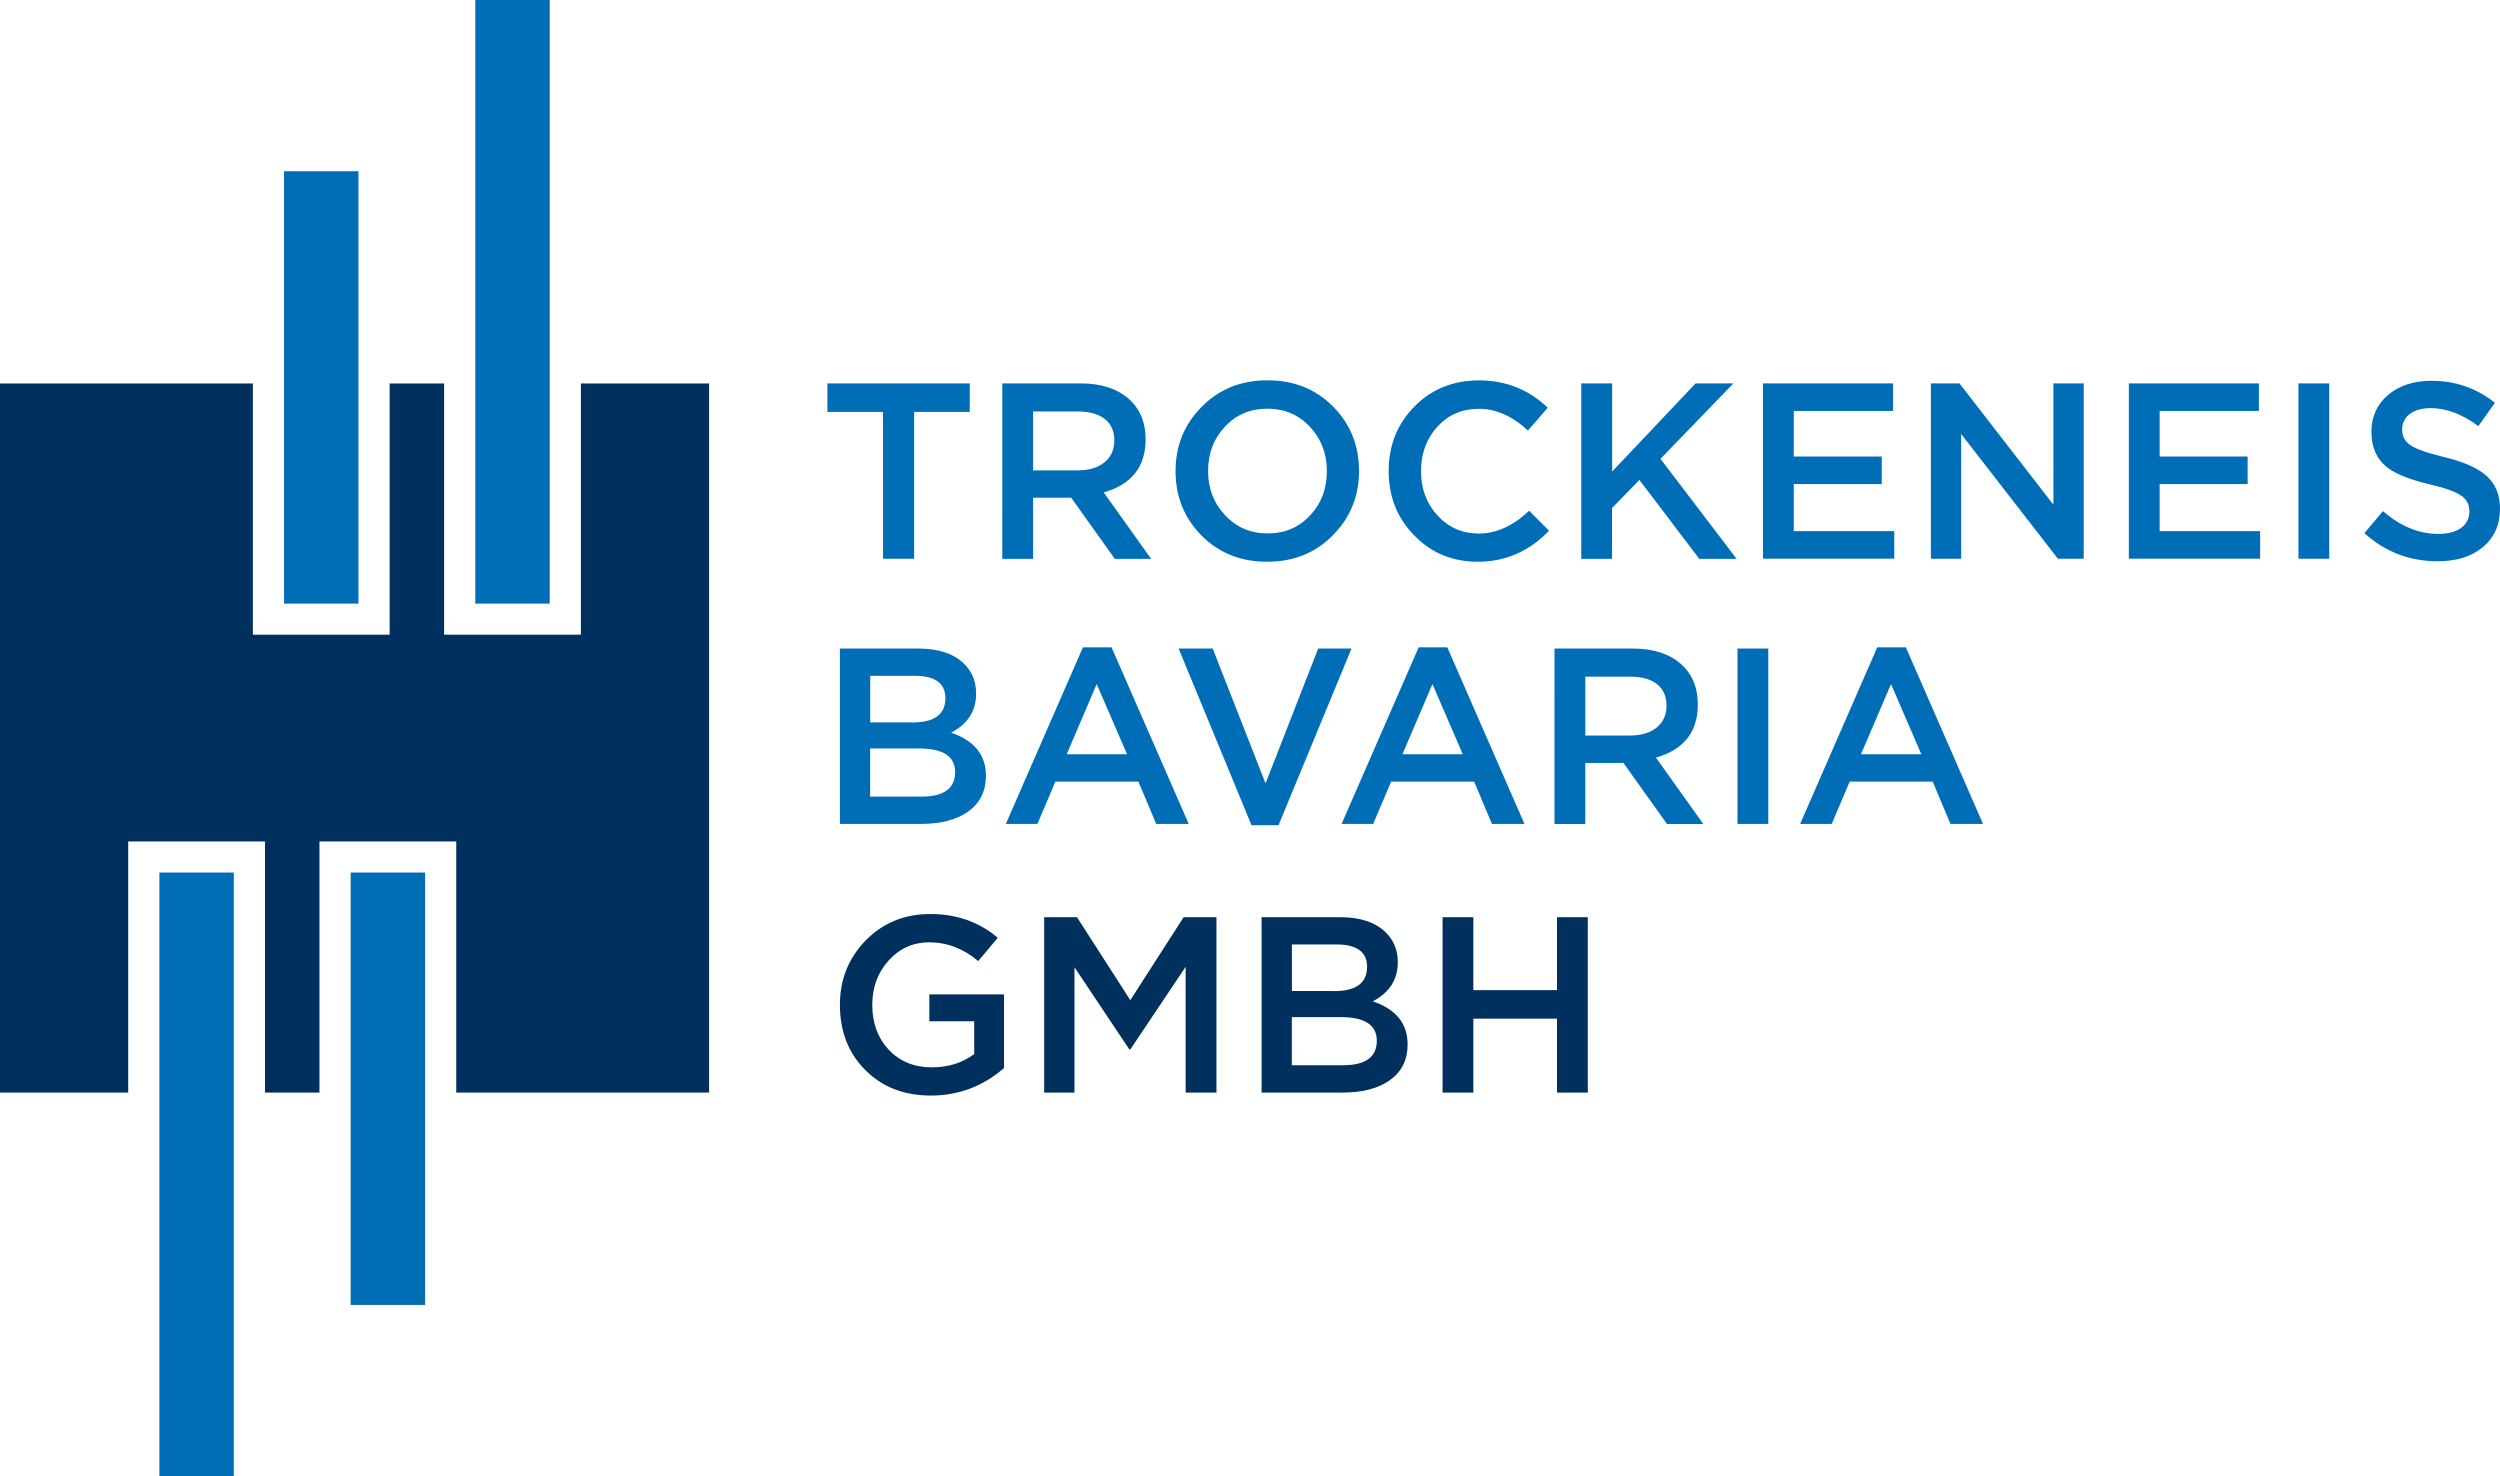
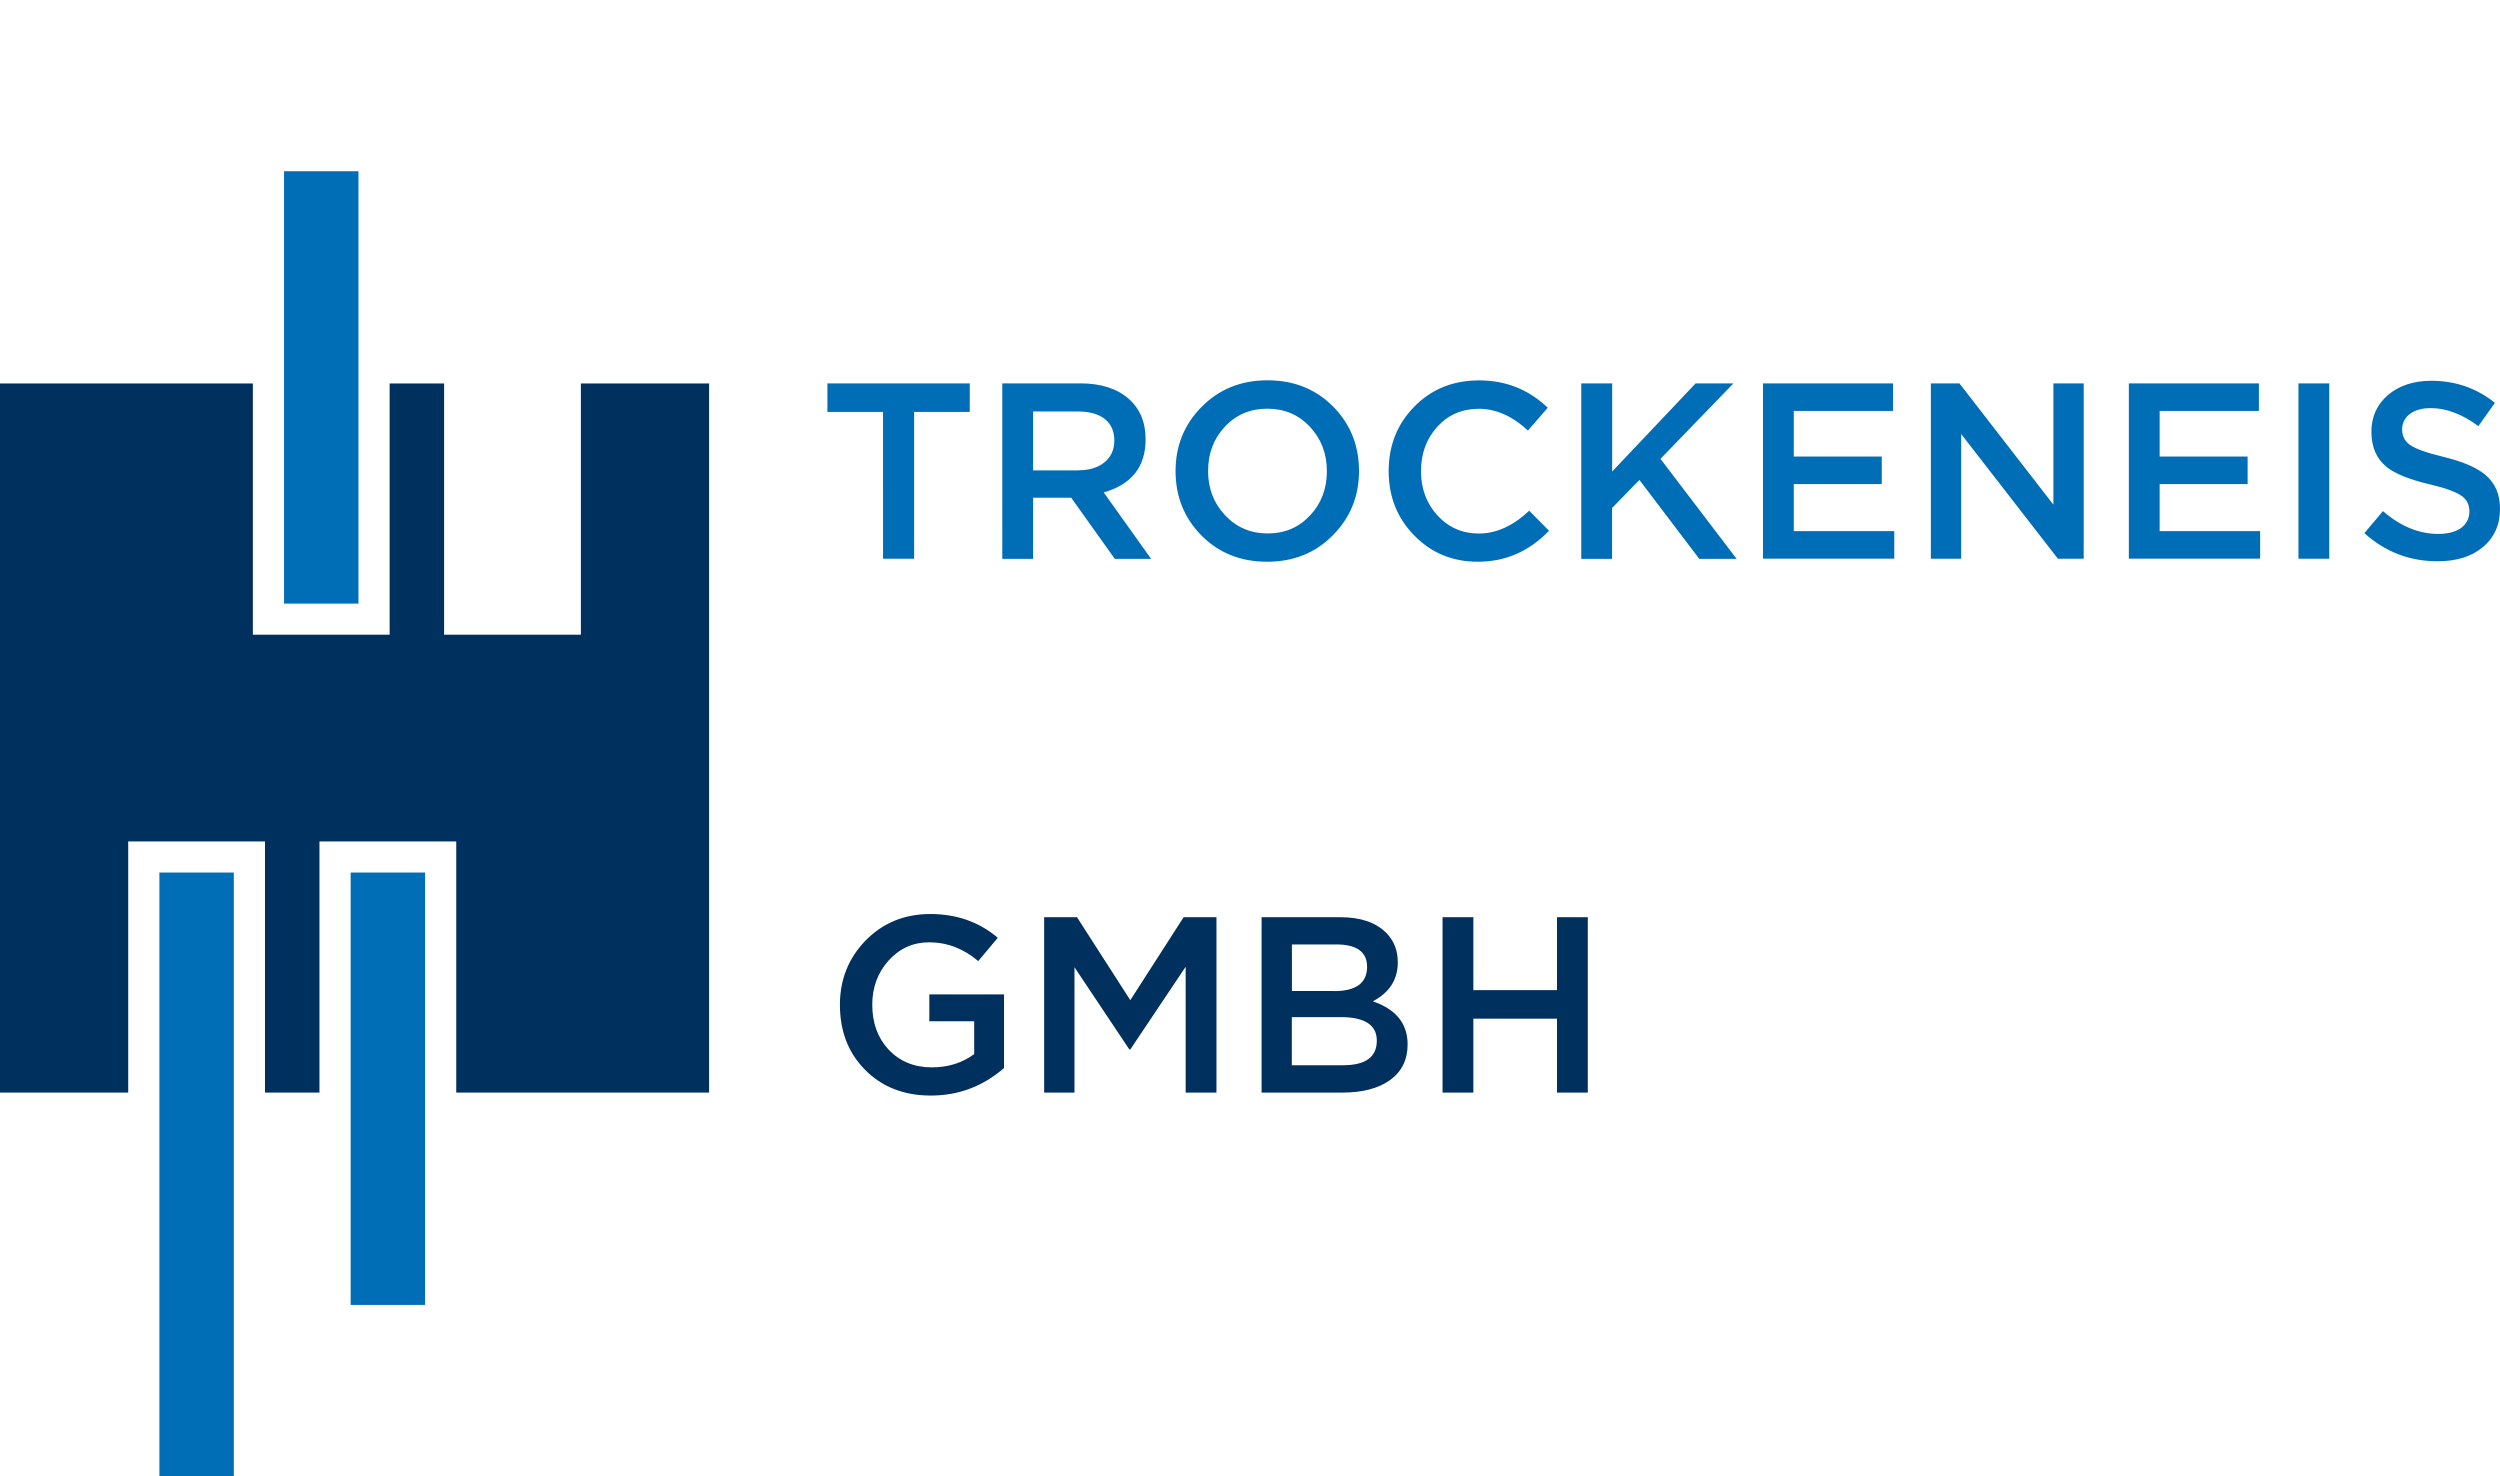
<svg xmlns="http://www.w3.org/2000/svg" xmlns:ns1="http://sodipodi.sourceforge.net/DTD/sodipodi-0.dtd" xmlns:ns2="http://www.inkscape.org/namespaces/inkscape" version="1.1" id="Ebene_1" x="0px" y="0px" viewBox="0 0 259.73 153.36" xml:space="preserve" ns1:docname="trockeneis-bavaria-gmbh.svg" width="259.73" height="153.36" ns2:version="1.0.2 (e86c870879, 2021-01-15)">
  <defs id="defs25" />
  <ns1:namedview pagecolor="#ffffff" bordercolor="#666666" borderopacity="1" objecttolerance="10" gridtolerance="10" guidetolerance="10" ns2:pageopacity="0" ns2:pageshadow="2" ns2:window-width="640" ns2:window-height="480" id="namedview23" showgrid="false" fit-margin-top="0" fit-margin-left="0" fit-margin-right="0" fit-margin-bottom="0" ns2:zoom="1.0310135" ns2:cx="130.64001" ns2:cy="76.055007" ns2:current-layer="Ebene_1" />
  <style type="text/css" id="style2">
	.st0{fill:#006EB7;}
	.st1{fill:#00305D;}
	.st2{fill-rule:evenodd;clip-rule:evenodd;fill:#00305D;}
	.st3{fill-rule:evenodd;clip-rule:evenodd;fill:#006EB7;}
</style>
  <g id="g20" transform="translate(-167,-344.89)">
-     <path class="st0" d="m 254.26,412.27 h 8.17 c 2.1,0 3.69,0.54 4.76,1.61 0.82,0.82 1.22,1.84 1.22,3.07 0,1.8 -0.87,3.16 -2.6,4.06 2.41,0.82 3.62,2.31 3.62,4.48 0,1.6 -0.62,2.84 -1.85,3.72 -1.2,0.85 -2.83,1.28 -4.89,1.28 h -8.43 z m 7.52,7.68 c 2.29,0 3.44,-0.84 3.44,-2.53 0,-1.54 -1.07,-2.32 -3.2,-2.32 h -4.61 v 4.84 h 4.37 z m 0.94,7.7 c 2.34,0 3.51,-0.85 3.51,-2.55 0,-1.63 -1.25,-2.45 -3.75,-2.45 h -5.08 v 5 z m 16.79,-15.51 h 2.97 l 8.02,18.35 h -3.38 l -1.85,-4.4 h -8.62 l -1.87,4.4 h -3.28 z m 4.58,11.11 -3.15,-7.29 -3.12,7.29 z m 5.36,-10.98 h 3.54 l 5.49,14.01 5.47,-14.01 h 3.46 l -7.58,18.35 h -2.81 z m 24.94,-0.13 h 2.97 l 8.02,18.35 H 322 l -1.85,-4.4 h -8.62 l -1.87,4.4 h -3.28 z m 4.58,11.11 -3.15,-7.29 -3.12,7.29 z m 9.53,-10.98 h 8.12 c 2.12,0 3.78,0.53 5,1.59 1.18,1.04 1.77,2.45 1.77,4.22 0,2.85 -1.45,4.69 -4.35,5.52 l 4.92,6.9 h -3.77 l -4.53,-6.35 h -3.96 v 6.35 h -3.2 z m 7.89,9.03 c 1.15,0 2.06,-0.28 2.73,-0.83 0.68,-0.56 1.02,-1.31 1.02,-2.26 0,-0.97 -0.33,-1.72 -0.99,-2.24 -0.66,-0.52 -1.59,-0.78 -2.79,-0.78 h -4.66 v 6.12 h 4.69 z m 11.12,-9.03 h 3.2 v 18.22 h -3.2 z m 14.52,-0.13 H 365 l 8.02,18.35 h -3.38 l -1.85,-4.4 h -8.62 l -1.87,4.4 h -3.28 z m 4.58,11.11 -3.15,-7.29 -3.12,7.29 z" id="path4" />
    <path class="st1" d="m 263.71,458.71 c -2.81,0 -5.1,-0.9 -6.87,-2.71 -1.72,-1.75 -2.58,-3.99 -2.58,-6.72 0,-2.6 0.88,-4.82 2.63,-6.64 1.81,-1.86 4.06,-2.79 6.77,-2.79 2.72,0 5.06,0.82 7,2.47 l -2.03,2.42 c -1.53,-1.3 -3.23,-1.95 -5.1,-1.95 -1.67,0 -3.07,0.63 -4.22,1.9 -1.13,1.27 -1.69,2.79 -1.69,4.58 0,1.89 0.56,3.44 1.69,4.66 1.16,1.23 2.66,1.85 4.5,1.85 1.7,0 3.17,-0.46 4.4,-1.38 v -3.41 h -4.66 v -2.79 h 7.76 v 7.65 c -2.2,1.91 -4.74,2.86 -7.6,2.86 z m 53.16,-18.53 h 3.2 v 7.58 h 8.69 v -7.58 h 3.2 v 18.22 h -3.2 v -7.68 h -8.69 v 7.68 h -3.2 z m -41.39,0 h 3.41 l 5.54,8.62 5.54,-8.62 h 3.41 v 18.22 h -3.2 v -13.07 l -5.75,8.59 h -0.1 l -5.7,-8.54 v 13.02 h -3.15 z m 22.59,0 h 8.17 c 2.1,0 3.69,0.54 4.76,1.61 0.82,0.82 1.22,1.84 1.22,3.07 0,1.8 -0.87,3.16 -2.6,4.06 2.41,0.82 3.62,2.31 3.62,4.48 0,1.6 -0.62,2.84 -1.85,3.72 -1.2,0.85 -2.83,1.28 -4.89,1.28 h -8.43 z m 7.52,7.68 c 2.29,0 3.44,-0.84 3.44,-2.53 0,-1.54 -1.07,-2.32 -3.2,-2.32 h -4.61 v 4.84 h 4.37 z m 0.94,7.7 c 2.34,0 3.51,-0.85 3.51,-2.55 0,-1.63 -1.25,-2.45 -3.75,-2.45 h -5.08 v 5 z" id="path6" />
    <path class="st0" d="m 258.74,387.69 h -5.78 v -2.97 h 14.79 v 2.97 h -5.78 v 15.25 h -3.23 z m 12.39,-2.97 h 8.12 c 2.12,0 3.78,0.53 5,1.59 1.18,1.04 1.77,2.45 1.77,4.22 0,2.85 -1.45,4.69 -4.35,5.52 l 4.92,6.9 h -3.77 l -4.53,-6.35 h -3.96 v 6.35 h -3.2 z m 7.89,9.03 c 1.15,0 2.06,-0.28 2.73,-0.83 0.68,-0.56 1.02,-1.31 1.02,-2.26 0,-0.97 -0.33,-1.72 -0.99,-2.24 -0.66,-0.52 -1.59,-0.78 -2.79,-0.78 h -4.66 v 6.12 h 4.69 z m 19.62,9.5 c -2.76,0 -5.04,-0.92 -6.85,-2.76 -1.77,-1.81 -2.66,-4.03 -2.66,-6.66 0,-2.6 0.89,-4.82 2.68,-6.64 1.82,-1.86 4.11,-2.79 6.87,-2.79 2.76,0 5.04,0.92 6.85,2.76 1.77,1.8 2.66,4.03 2.66,6.66 0,2.6 -0.89,4.82 -2.68,6.64 -1.82,1.87 -4.11,2.79 -6.87,2.79 z m 0.06,-2.94 c 1.79,0 3.26,-0.63 4.43,-1.9 1.15,-1.23 1.72,-2.76 1.72,-4.58 0,-1.8 -0.58,-3.33 -1.74,-4.58 -1.18,-1.27 -2.66,-1.9 -4.45,-1.9 -1.79,0 -3.26,0.63 -4.43,1.9 -1.15,1.23 -1.72,2.76 -1.72,4.58 0,1.8 0.58,3.32 1.74,4.56 1.18,1.28 2.66,1.92 4.45,1.92 z m 21.84,2.94 c -2.64,0 -4.84,-0.91 -6.61,-2.73 -1.77,-1.8 -2.66,-4.03 -2.66,-6.69 0,-2.64 0.88,-4.86 2.63,-6.66 1.79,-1.84 4.04,-2.76 6.77,-2.76 2.78,0 5.15,0.95 7.13,2.84 l -2.06,2.37 c -1.63,-1.51 -3.33,-2.26 -5.1,-2.26 -1.74,0 -3.18,0.62 -4.32,1.87 -1.13,1.25 -1.69,2.79 -1.69,4.61 0,1.8 0.56,3.33 1.69,4.58 1.16,1.27 2.6,1.9 4.32,1.9 1.81,0 3.55,-0.79 5.23,-2.37 l 2.06,2.08 c -2.07,2.15 -4.53,3.22 -7.39,3.22 z m 10.75,-18.53 h 3.2 v 9.16 l 8.67,-9.16 h 3.93 l -7.58,7.84 7.91,10.39 h -3.88 l -6.22,-8.2 -2.84,2.92 v 5.28 h -3.2 v -18.23 z m 18.87,0 h 13.51 v 2.86 h -10.31 v 4.74 h 9.14 v 2.86 h -9.14 v 4.89 h 10.44 v 2.86 h -13.64 z m 17.44,0 h 2.97 l 9.76,12.6 v -12.6 h 3.15 v 18.22 h -2.68 l -10.05,-12.96 v 12.96 h -3.15 z m 20.57,0 h 13.51 v 2.86 h -10.31 v 4.74 h 9.14 v 2.86 h -9.14 v 4.89 h 10.44 v 2.86 h -13.64 z m 17.62,0 h 3.2 v 18.22 h -3.2 z m 14.45,18.48 c -2.9,0 -5.43,-0.97 -7.6,-2.92 l 1.93,-2.29 c 1.82,1.58 3.74,2.37 5.75,2.37 0.99,0 1.78,-0.21 2.37,-0.62 0.57,-0.43 0.86,-1.01 0.86,-1.72 0,-0.68 -0.26,-1.21 -0.78,-1.59 -0.59,-0.43 -1.7,-0.84 -3.33,-1.22 -2.12,-0.5 -3.61,-1.1 -4.48,-1.8 -1.06,-0.85 -1.59,-2.07 -1.59,-3.67 0,-1.56 0.58,-2.84 1.74,-3.83 1.16,-0.97 2.66,-1.46 4.48,-1.46 2.5,0 4.7,0.76 6.61,2.29 l -1.72,2.42 c -1.68,-1.25 -3.33,-1.87 -4.95,-1.87 -0.92,0 -1.65,0.21 -2.19,0.62 -0.52,0.42 -0.78,0.95 -0.78,1.59 0,0.71 0.29,1.26 0.86,1.64 0.59,0.4 1.74,0.81 3.46,1.22 2.01,0.49 3.47,1.12 4.37,1.9 0.99,0.85 1.48,2.01 1.48,3.49 0,1.68 -0.61,3.02 -1.82,4.01 -1.17,0.97 -2.73,1.44 -4.67,1.44 z" id="path8" />
    <polygon class="st2" points="193.27,384.73 167,384.73 167,458.4 180.32,458.4 180.32,432.31 194.53,432.31 194.53,458.4 200.19,458.4 200.19,432.31 214.4,432.31 214.4,458.4 240.67,458.4 240.67,384.73 227.35,384.73 227.35,410.83 213.14,410.83 213.14,384.73 207.48,384.73 207.48,410.83 193.27,410.83 " id="polygon10" />
    <polygon class="st3" points="183.56,435.54 183.56,458.4 183.56,498.25 191.29,498.25 191.29,458.4 191.29,435.54 " id="polygon12" />
    <polygon class="st3" points="203.43,480.46 211.16,480.46 211.16,458.4 211.16,435.54 203.43,435.54 203.43,458.4 " id="polygon14" />
    <polygon class="st3" points="204.24,384.73 204.24,362.68 196.51,362.68 196.51,384.73 196.51,407.6 204.24,407.6 " id="polygon16" />
-     <polygon class="st3" points="224.11,407.6 224.11,384.73 224.11,344.89 216.38,344.89 216.38,384.73 216.38,407.6 " id="polygon18" />
  </g>
</svg>